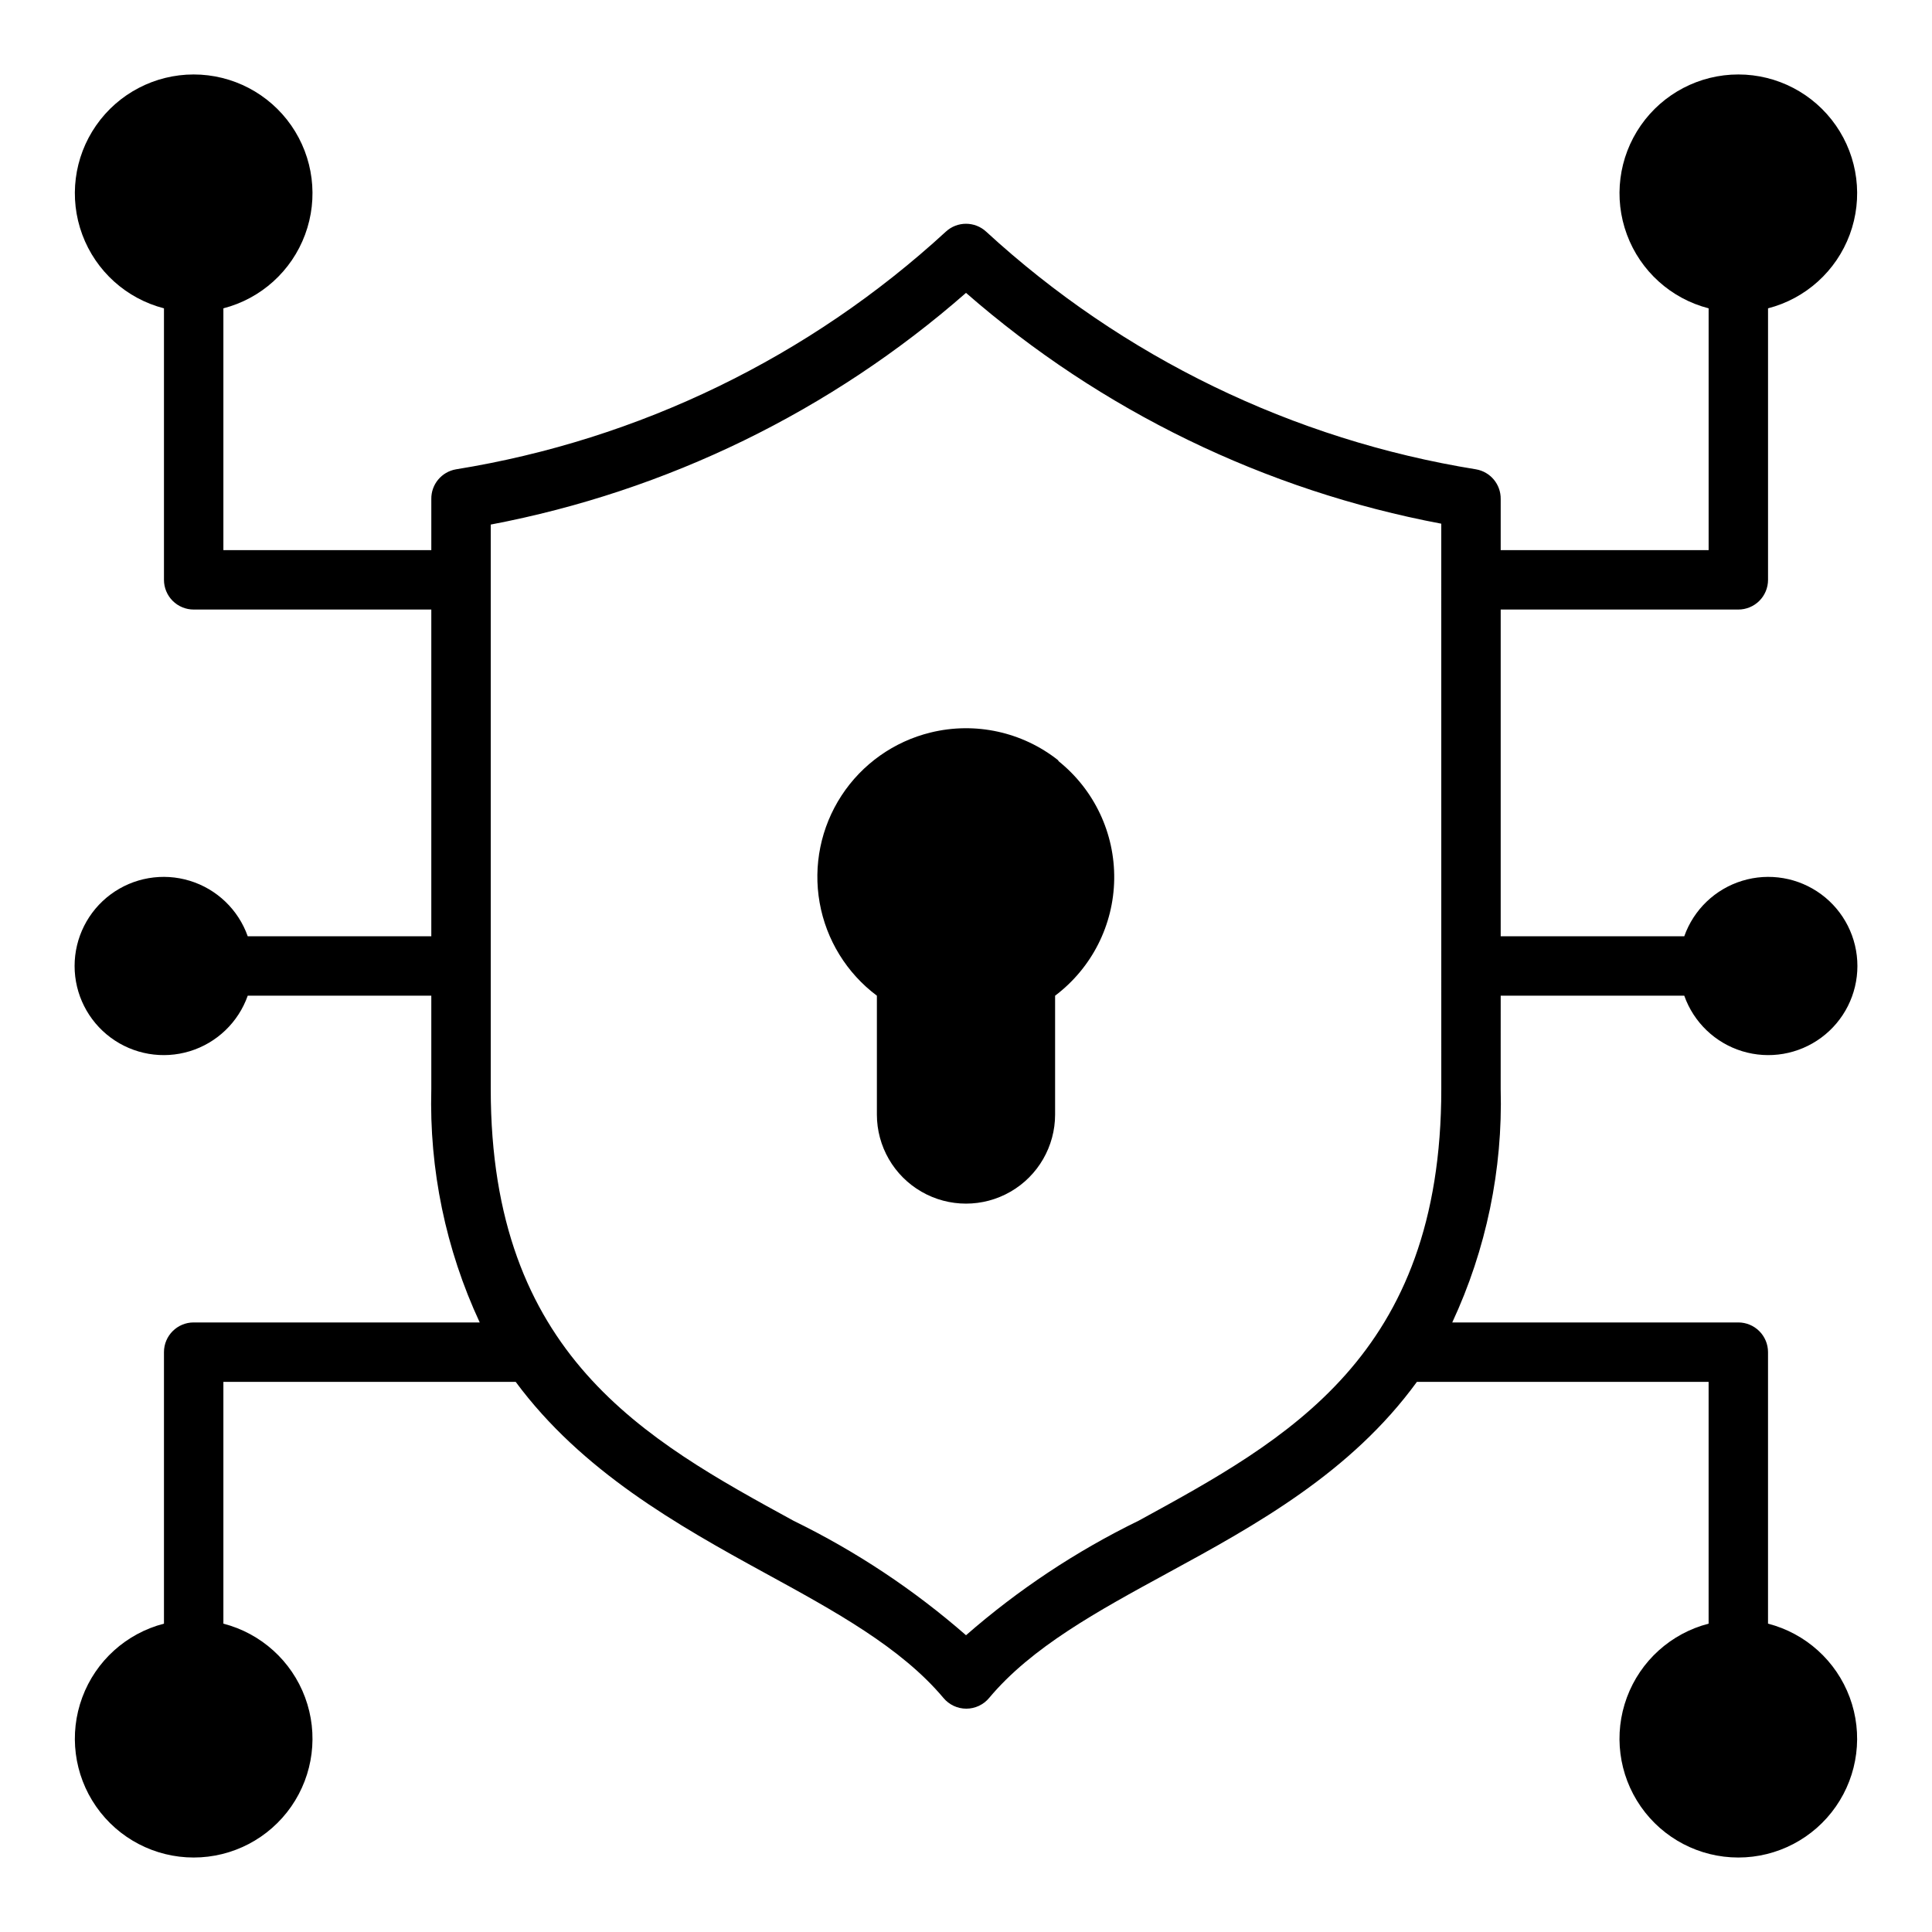
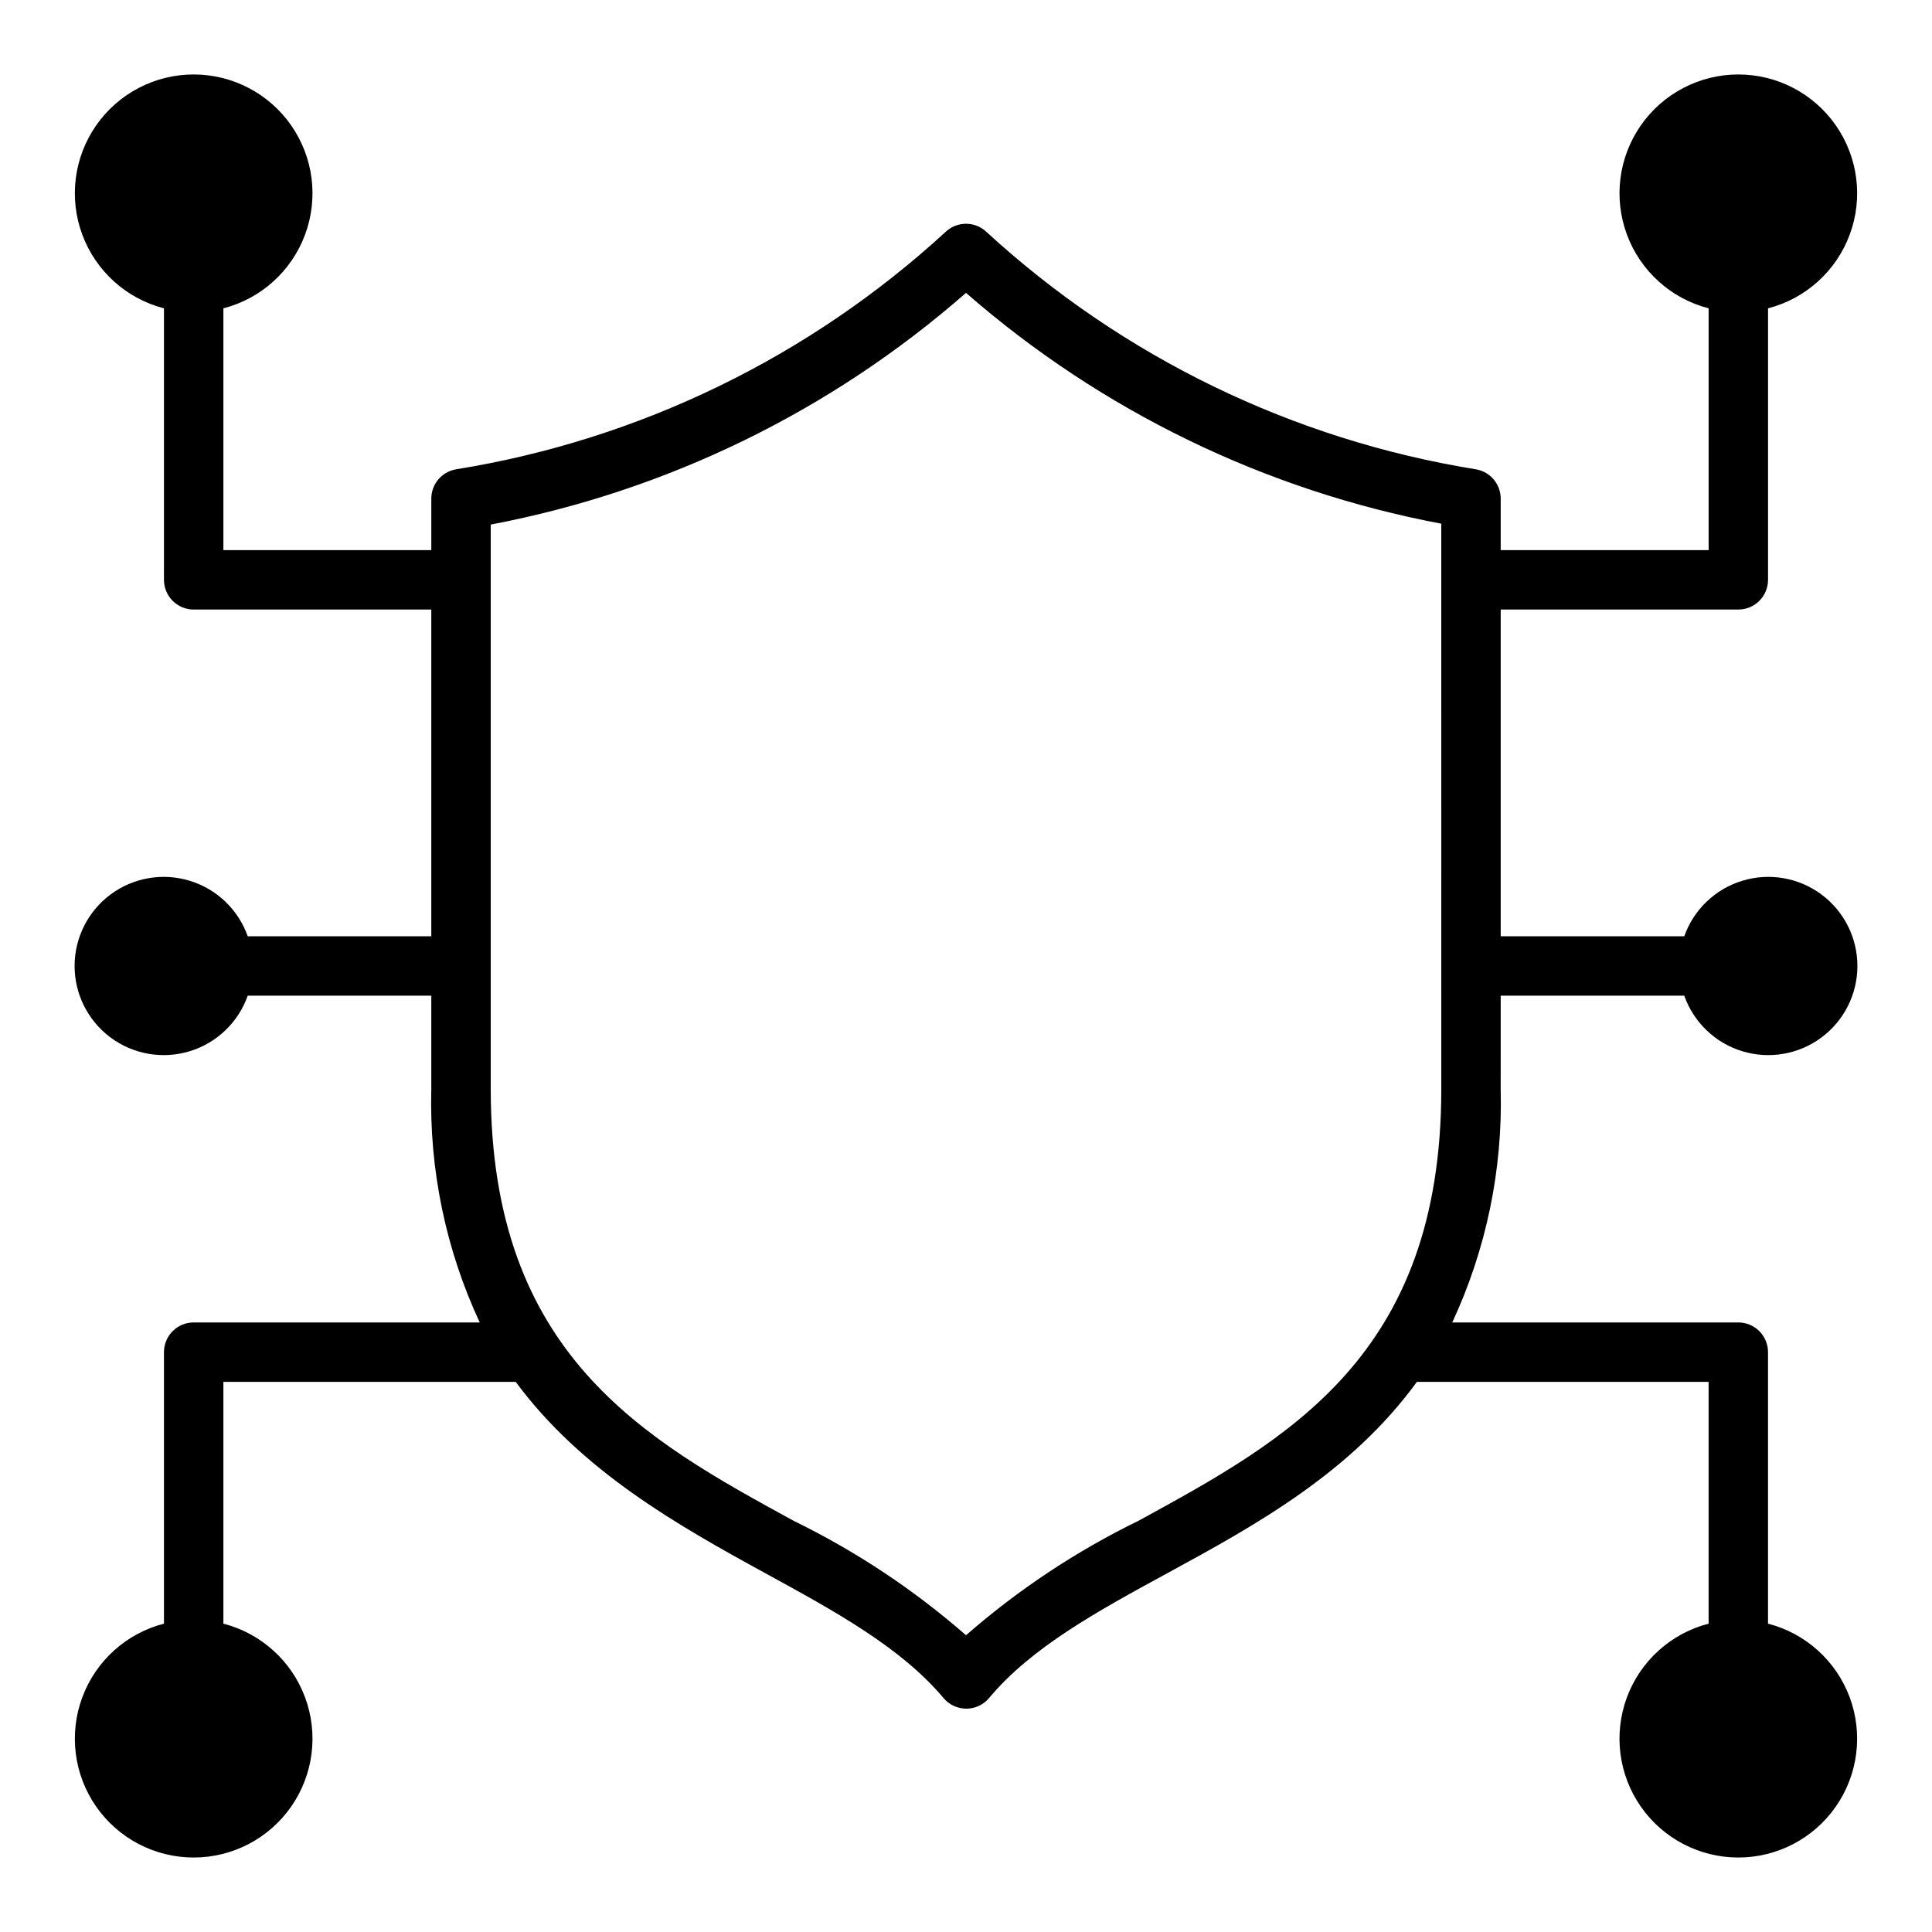
<svg xmlns="http://www.w3.org/2000/svg" fill="#000000" width="800px" height="800px" version="1.1" viewBox="144 144 512 512">
  <g>
    <path d="m541.7 407.87h48.648c2.496 7.059 8.191 12.516 15.352 14.711 7.164 2.191 14.938 0.855 20.957-3.598 6.023-4.453 9.574-11.496 9.574-18.984s-3.551-14.535-9.574-18.988c-6.019-4.453-13.793-5.785-20.957-3.594-7.16 2.191-12.855 7.648-15.352 14.707h-48.648v-86.59h62.977c2.086 0 4.09-0.832 5.566-2.305 1.477-1.477 2.305-3.481 2.305-5.566v-71.953c9.98-2.574 18.066-9.875 21.652-19.539 3.582-9.664 2.211-20.469-3.676-28.93-5.887-8.461-15.543-13.508-25.848-13.508-10.309 0-19.961 5.047-25.848 13.508-5.887 8.461-7.262 19.266-3.676 28.93 3.582 9.664 11.672 16.965 21.652 19.539v64.078h-55.105v-13.539c0.055-3.875-2.715-7.215-6.535-7.871-48.5-7.828-93.637-29.727-129.81-62.977-3.019-2.801-7.688-2.801-10.707 0-36.168 33.25-81.305 55.148-129.81 62.977-3.82 0.656-6.59 3.996-6.535 7.871v13.539h-55.102v-64.078c9.98-2.574 18.066-9.875 21.648-19.539 3.586-9.664 2.211-20.469-3.672-28.93-5.887-8.461-15.543-13.508-25.852-13.508-10.305 0-19.961 5.047-25.848 13.508-5.887 8.461-7.258 19.266-3.672 28.93 3.582 9.664 11.668 16.965 21.648 19.539v71.953c0 2.086 0.832 4.09 2.305 5.566 1.477 1.473 3.481 2.305 5.566 2.305h62.977v86.59h-48.648c-2.496-7.059-8.191-12.516-15.352-14.707-7.16-2.191-14.938-0.859-20.957 3.594s-9.574 11.5-9.574 18.988 3.555 14.531 9.574 18.984 13.797 5.789 20.957 3.598c7.16-2.195 12.855-7.652 15.352-14.711h48.648v24.719c-0.566 21.34 3.824 42.52 12.832 61.871h-75.809c-4.348 0-7.871 3.527-7.871 7.875v71.949c-9.98 2.578-18.066 9.875-21.648 19.539-3.586 9.664-2.215 20.469 3.672 28.93 5.887 8.465 15.543 13.508 25.848 13.508 10.309 0 19.965-5.043 25.852-13.508 5.883-8.461 7.258-19.266 3.672-28.93-3.582-9.664-11.668-16.961-21.648-19.539v-64.078h77.461c17.477 23.617 42.668 37.863 66.125 50.695 18.422 10.078 35.895 19.602 47.23 33.062 1.496 1.805 3.719 2.852 6.062 2.852s4.566-1.047 6.062-2.852c11.258-13.461 28.734-22.984 47.23-33.062 23.617-12.832 48.648-26.688 66.125-50.695h77.305v64.078c-9.98 2.578-18.07 9.875-21.652 19.539-3.586 9.664-2.211 20.469 3.676 28.93 5.887 8.465 15.539 13.508 25.848 13.508 10.305 0 19.961-5.043 25.848-13.508 5.887-8.461 7.258-19.266 3.676-28.93-3.586-9.664-11.672-16.961-21.652-19.539v-71.949c0-2.09-0.828-4.09-2.305-5.566-1.477-1.477-3.481-2.309-5.566-2.309h-75.809c9.008-19.352 13.402-40.531 12.832-61.871zm-15.742 24.719c0 70.848-40.855 92.891-80.293 114.46l-0.004-0.004c-16.488 8.051-31.84 18.238-45.656 30.309-13.82-12.07-29.172-22.258-45.66-30.309-39.438-21.566-80.293-43.926-80.293-114.46v-149.57c46.707-8.871 90.191-30.07 125.95-61.402 35.785 31.246 79.266 52.363 125.95 61.168z" />
-     <path d="m424.48 345.52c-9.531-7.566-22.027-10.297-33.852-7.398-9.711 2.371-18.16 8.352-23.625 16.727s-7.535 18.516-5.793 28.363c1.742 9.848 7.168 18.664 15.172 24.656v31.488c0 8.438 4.5 16.234 11.809 20.453 7.305 4.219 16.309 4.219 23.613 0 7.309-4.219 11.809-12.016 11.809-20.453v-31.488c9.715-7.32 15.496-18.723 15.664-30.883 0.172-12.16-5.293-23.719-14.797-31.309z" />
  </g>
</svg>